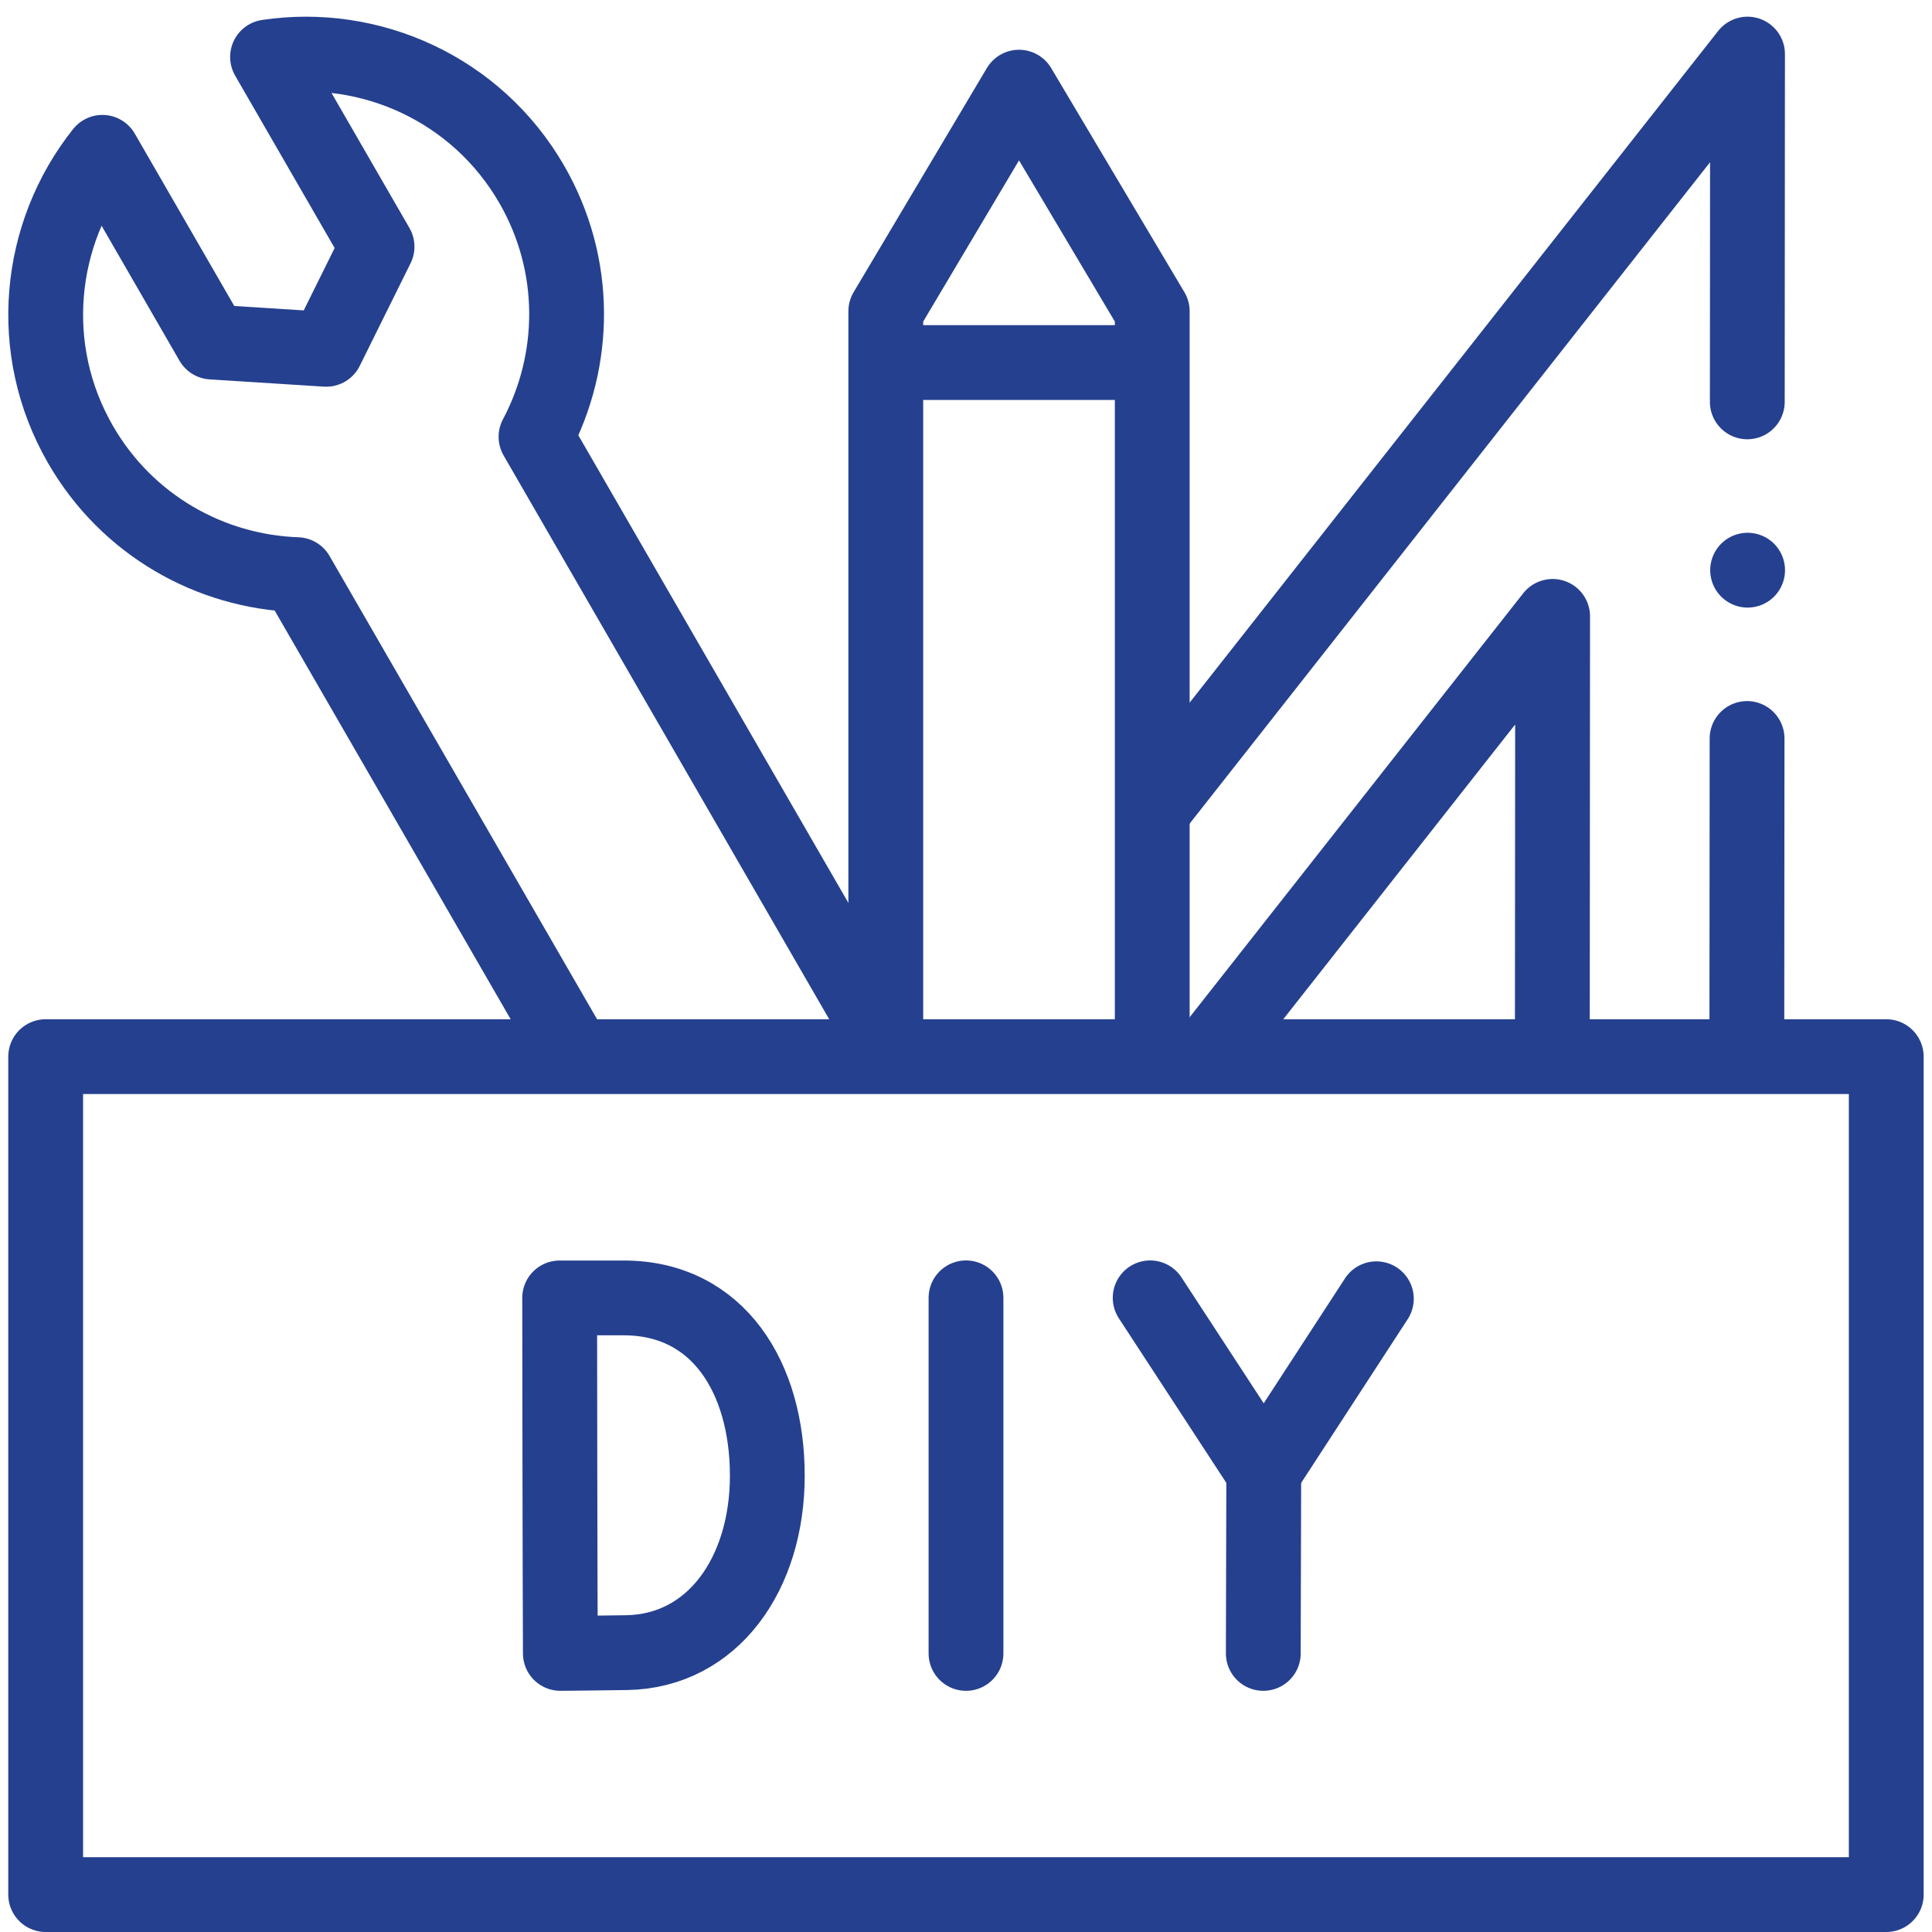
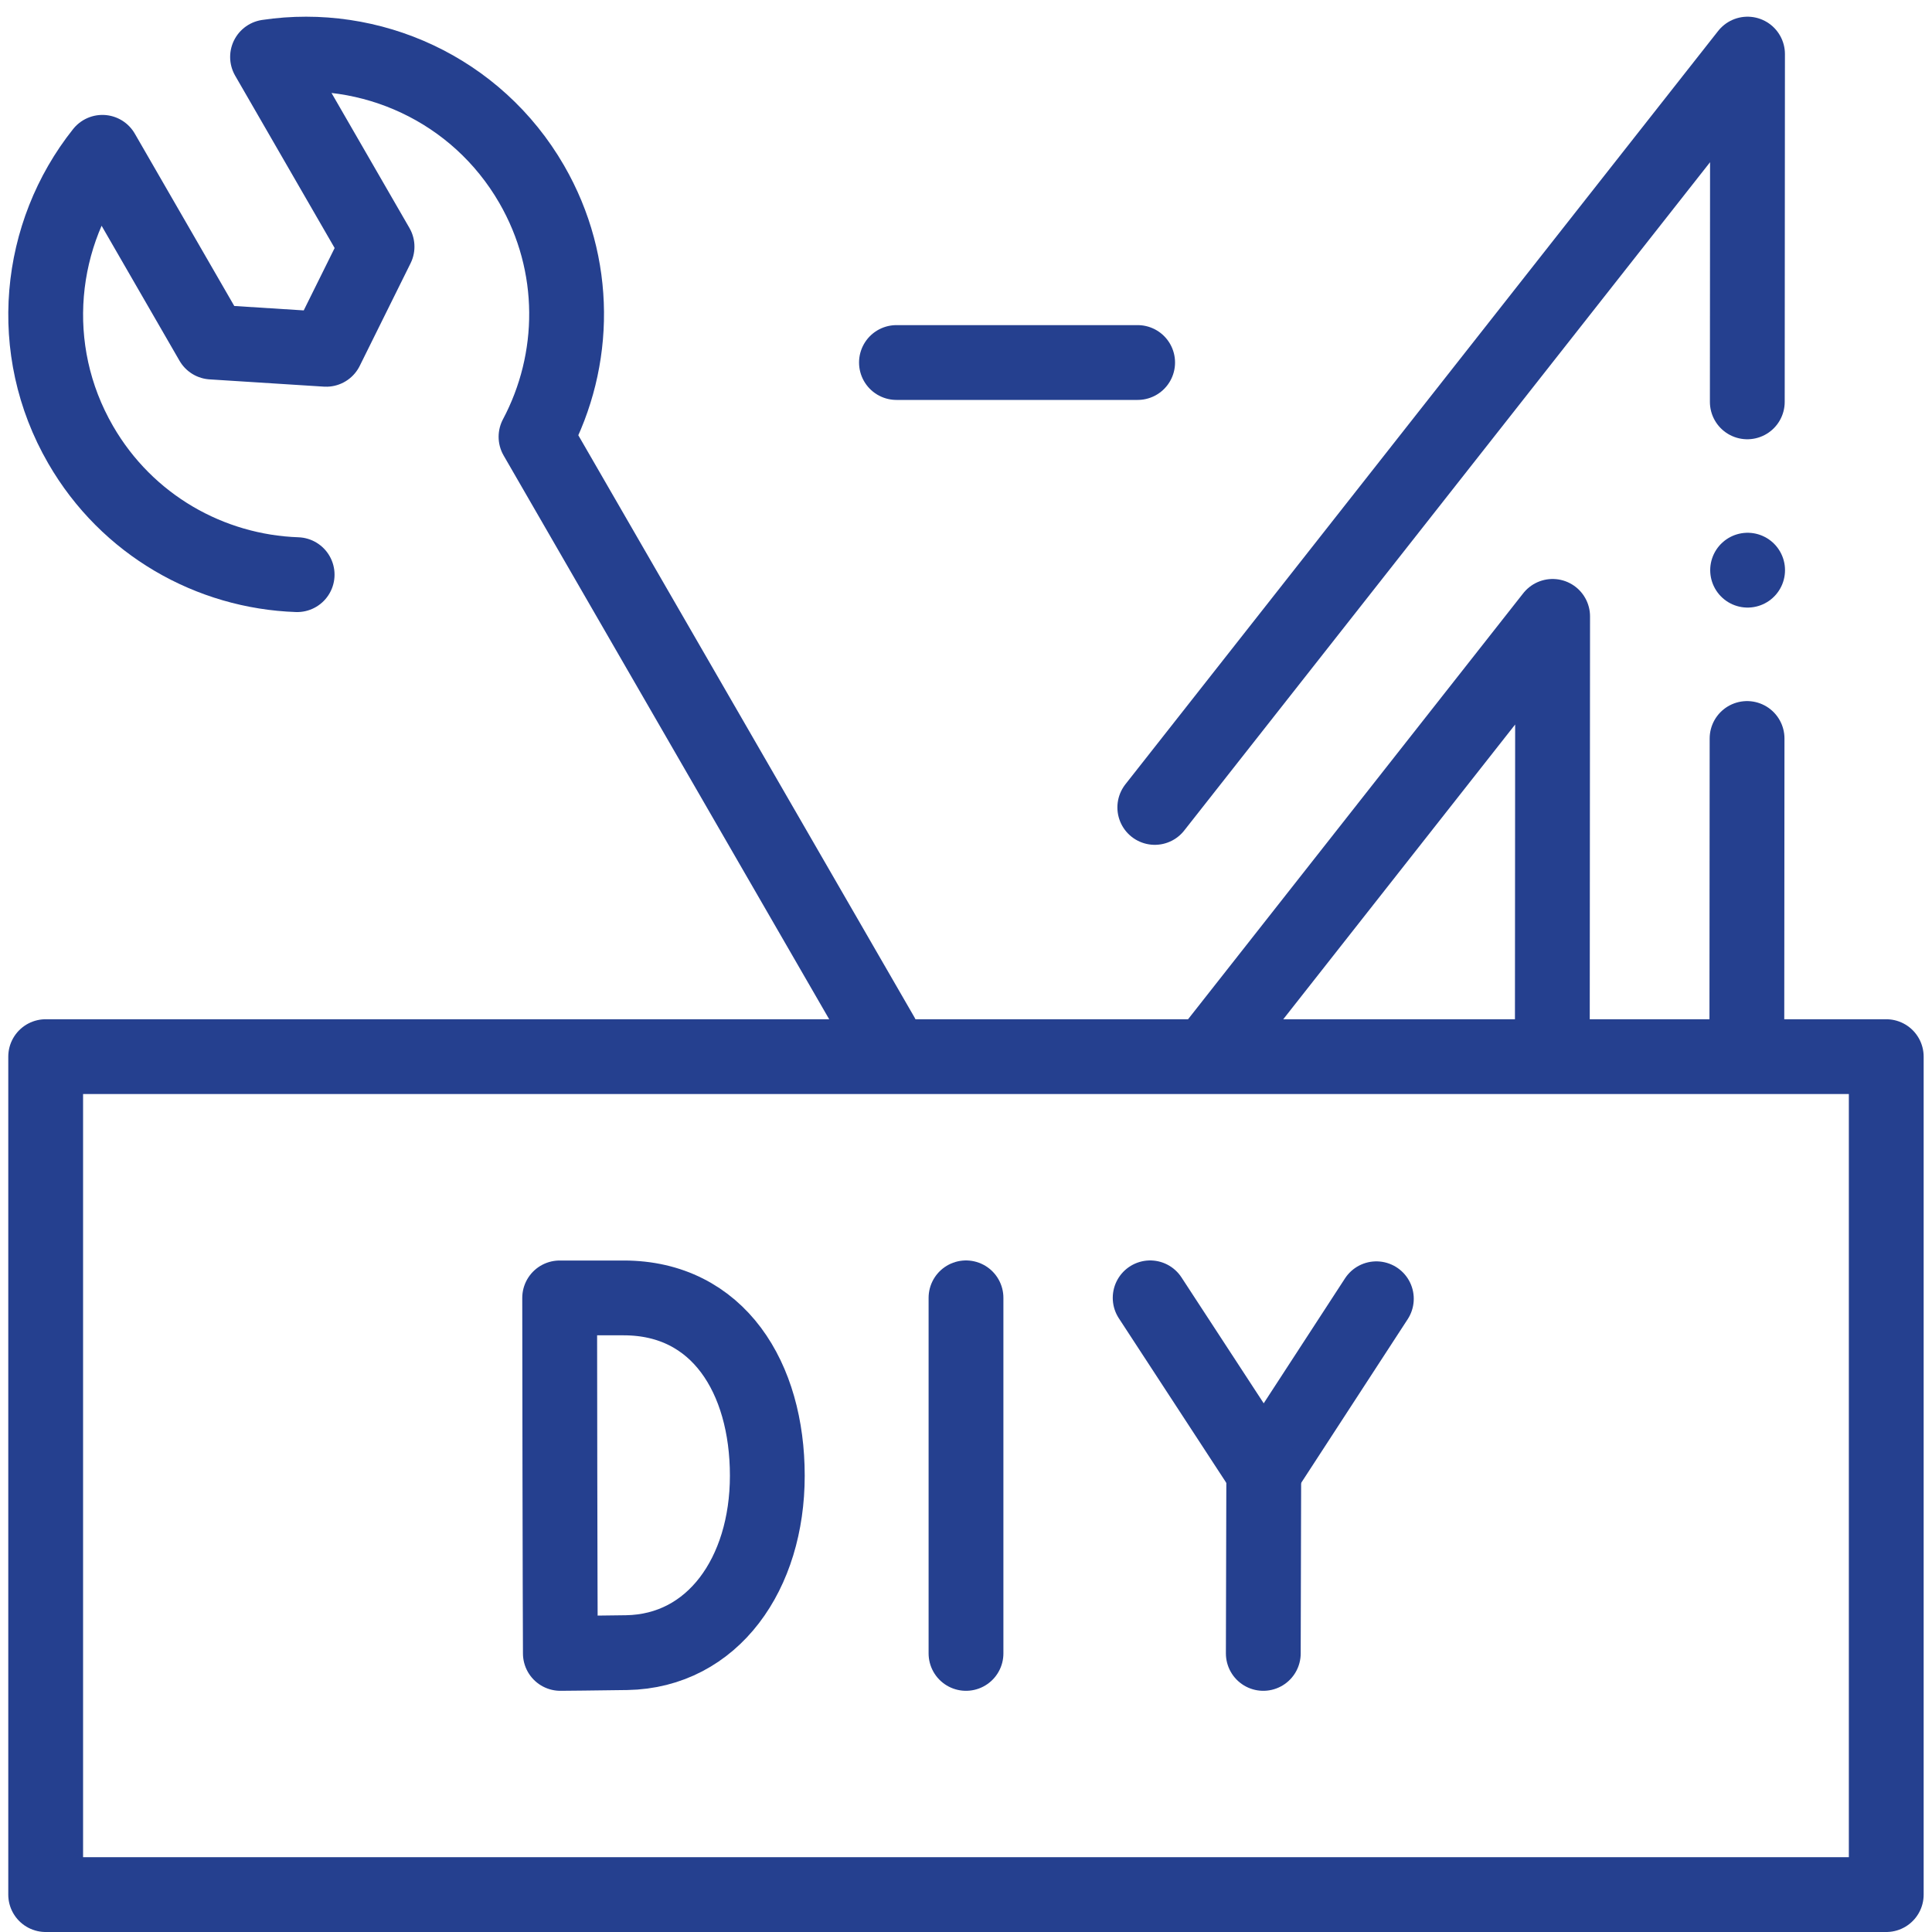
<svg xmlns="http://www.w3.org/2000/svg" viewBox="0 0 250 250" data-name="Layer 1" id="Layer_1">
  <defs>
    <clipPath id="clippath">
      <rect style="fill: none;" height="247.85" width="247.85" y="2.15" x="1.07" />
    </clipPath>
  </defs>
  <g id="g9201">
    <g id="g9203">
      <g style="clip-path: url(#clippath);">
        <g id="g9205">
          <g id="g9211">
-             <path style="fill: none; stroke: #25408f; stroke-linecap: round; stroke-linejoin: round; stroke-width: 9.68px;" d="M114.11,134.01l-44.75-77.49c5.27-9.92,5.47-22.24-.56-32.68-7.13-12.34-20.88-18.46-34.18-16.47l14.17,24.55-6.58,13.28-14.79-.94-14.17-24.55c-8.37,10.52-9.95,25.49-2.82,37.83,6.03,10.44,16.8,16.43,28.02,16.82l35.76,61.93" id="path9213" />
+             <path style="fill: none; stroke: #25408f; stroke-linecap: round; stroke-linejoin: round; stroke-width: 9.68px;" d="M114.11,134.01l-44.75-77.49c5.27-9.92,5.47-22.24-.56-32.68-7.13-12.34-20.88-18.46-34.18-16.47l14.17,24.55-6.58,13.28-14.79-.94-14.17-24.55c-8.37,10.52-9.95,25.49-2.82,37.83,6.03,10.44,16.8,16.43,28.02,16.82" id="path9213" />
          </g>
          <g id="g9215">
            <path style="fill: none; stroke: #25408f; stroke-linecap: round; stroke-linejoin: round; stroke-width: 9.68px;" d="M226.1,52l.03-45-76.7,97.48" id="path9217" />
          </g>
          <g id="g9219">
            <path style="fill: none; stroke: #25408f; stroke-linecap: round; stroke-linejoin: round; stroke-width: 9.68px;" d="M226.04,136.28l.03-40.72" id="path9221" />
          </g>
          <g id="g9223">
            <path style="fill: none; stroke: #25408f; stroke-linecap: round; stroke-linejoin: round; stroke-width: 9.68px;" d="M200.87,136.28l.04-56.52-44.47,56.52" id="path9225" />
          </g>
          <g id="g9227">
-             <path style="fill: none; stroke: #25408f; stroke-linecap: round; stroke-linejoin: round; stroke-width: 9.68px;" d="M149.1,136.28V40.28l-17.24-29-17.24,29v96" id="path9229" />
-           </g>
+             </g>
          <g id="g9231">
            <path style="fill: none; stroke: #25408f; stroke-linecap: round; stroke-linejoin: round; stroke-width: 9.68px;" d="M116,46.91h31.21" id="path9233" />
          </g>
          <g id="g9235">
            <path style="fill: none; stroke: #25408f; stroke-linecap: round; stroke-linejoin: round; stroke-width: 9.68px;" d="M99.29,190.95c0,12.68-7.04,22.71-18.2,22.9-3.72.06-8.58.1-8.58.1,0,0-.06-16.66-.06-23.05,0-5.25-.03-22.95-.03-22.95h8.29c12.24,0,18.58,10.33,18.58,23Z" id="path9237" />
          </g>
          <g id="g9239">
            <path style="fill: none; stroke: #25408f; stroke-linecap: round; stroke-linejoin: round; stroke-width: 9.68px;" d="M125,167.94v46.01" id="path9241" />
          </g>
          <g id="g9243">
            <path style="fill: none; stroke: #25408f; stroke-linecap: round; stroke-linejoin: round; stroke-width: 9.68px;" d="M148.83,167.94l14.7,22.51,14.57-22.39" id="path9245" />
          </g>
          <g id="g9247">
            <path style="fill: none; stroke: #25408f; stroke-linecap: round; stroke-linejoin: round; stroke-width: 9.68px;" d="M163.47,213.95l.06-23.5" id="path9249" />
          </g>
          <path style="fill: none; stroke: #25408f; stroke-linecap: round; stroke-linejoin: round; stroke-width: 9.68px;" d="M244.08,136.73H5.91v108.43h238.17v-108.43Z" id="path9251" />
          <g id="g9253">
            <path style="fill: none; stroke: #25408f; stroke-linecap: round; stroke-linejoin: round; stroke-width: 9.68px;" d="M226.14,73.78h0" id="path9255" />
          </g>
        </g>
      </g>
    </g>
  </g>
</svg>